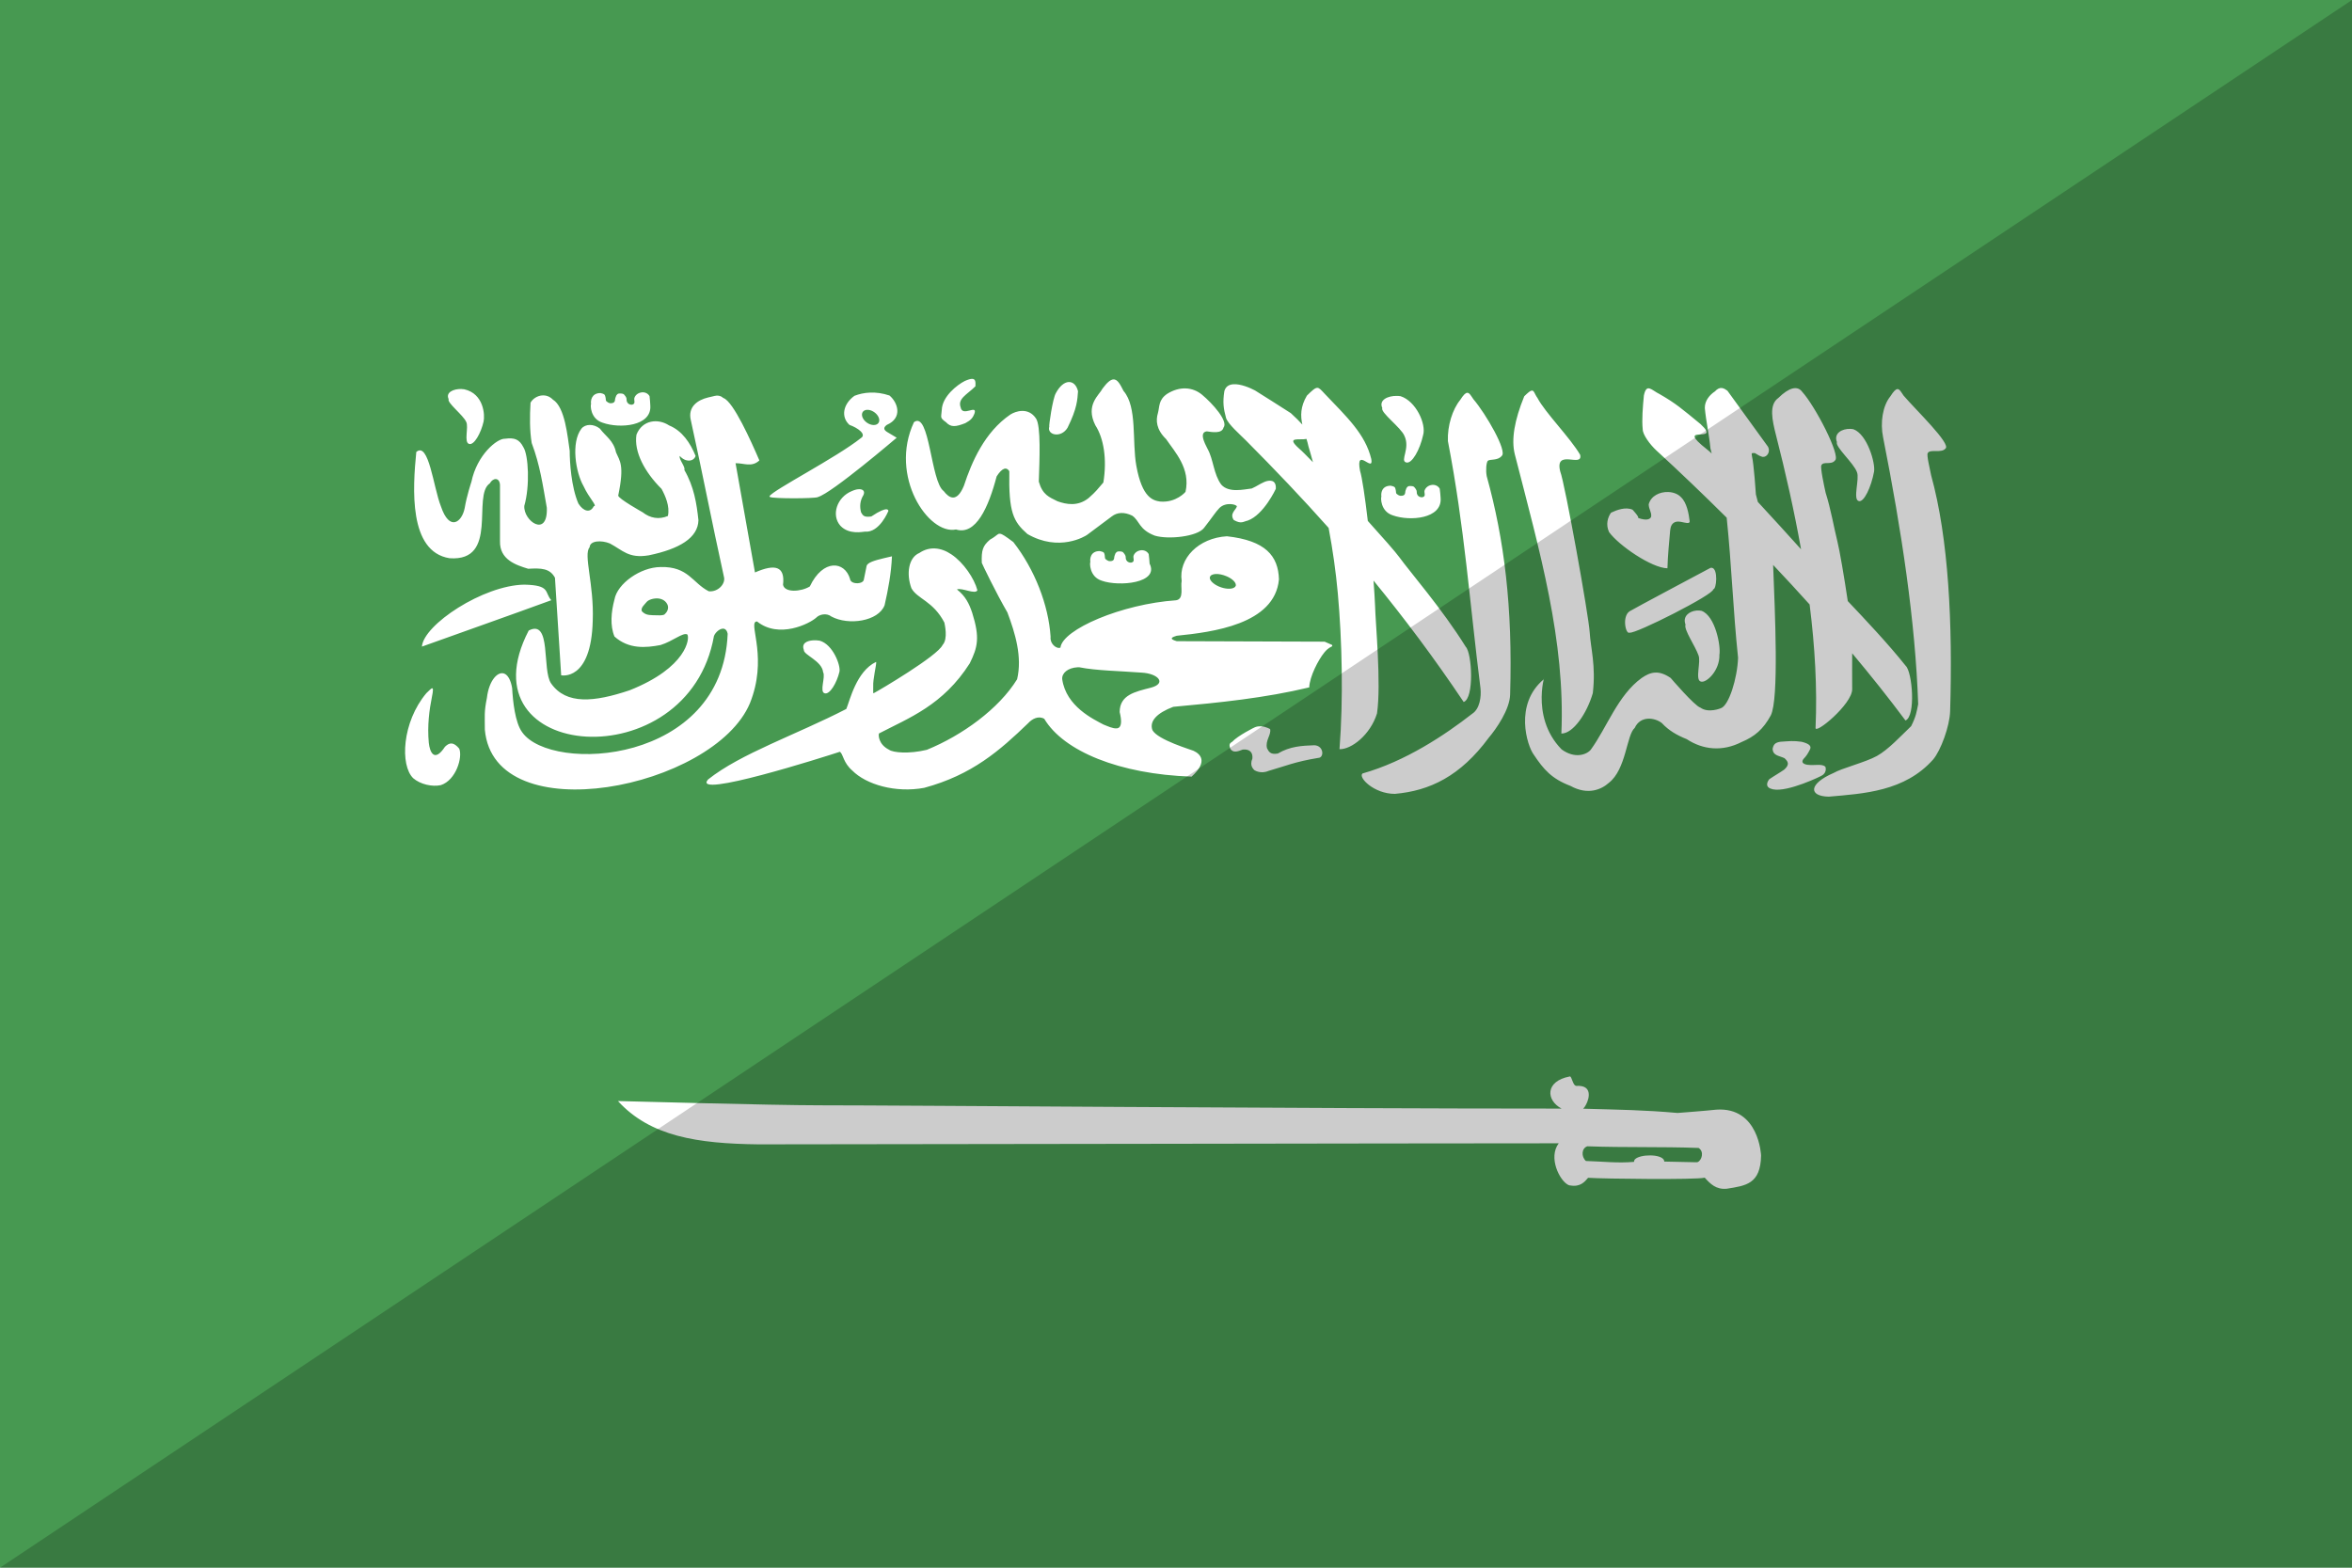
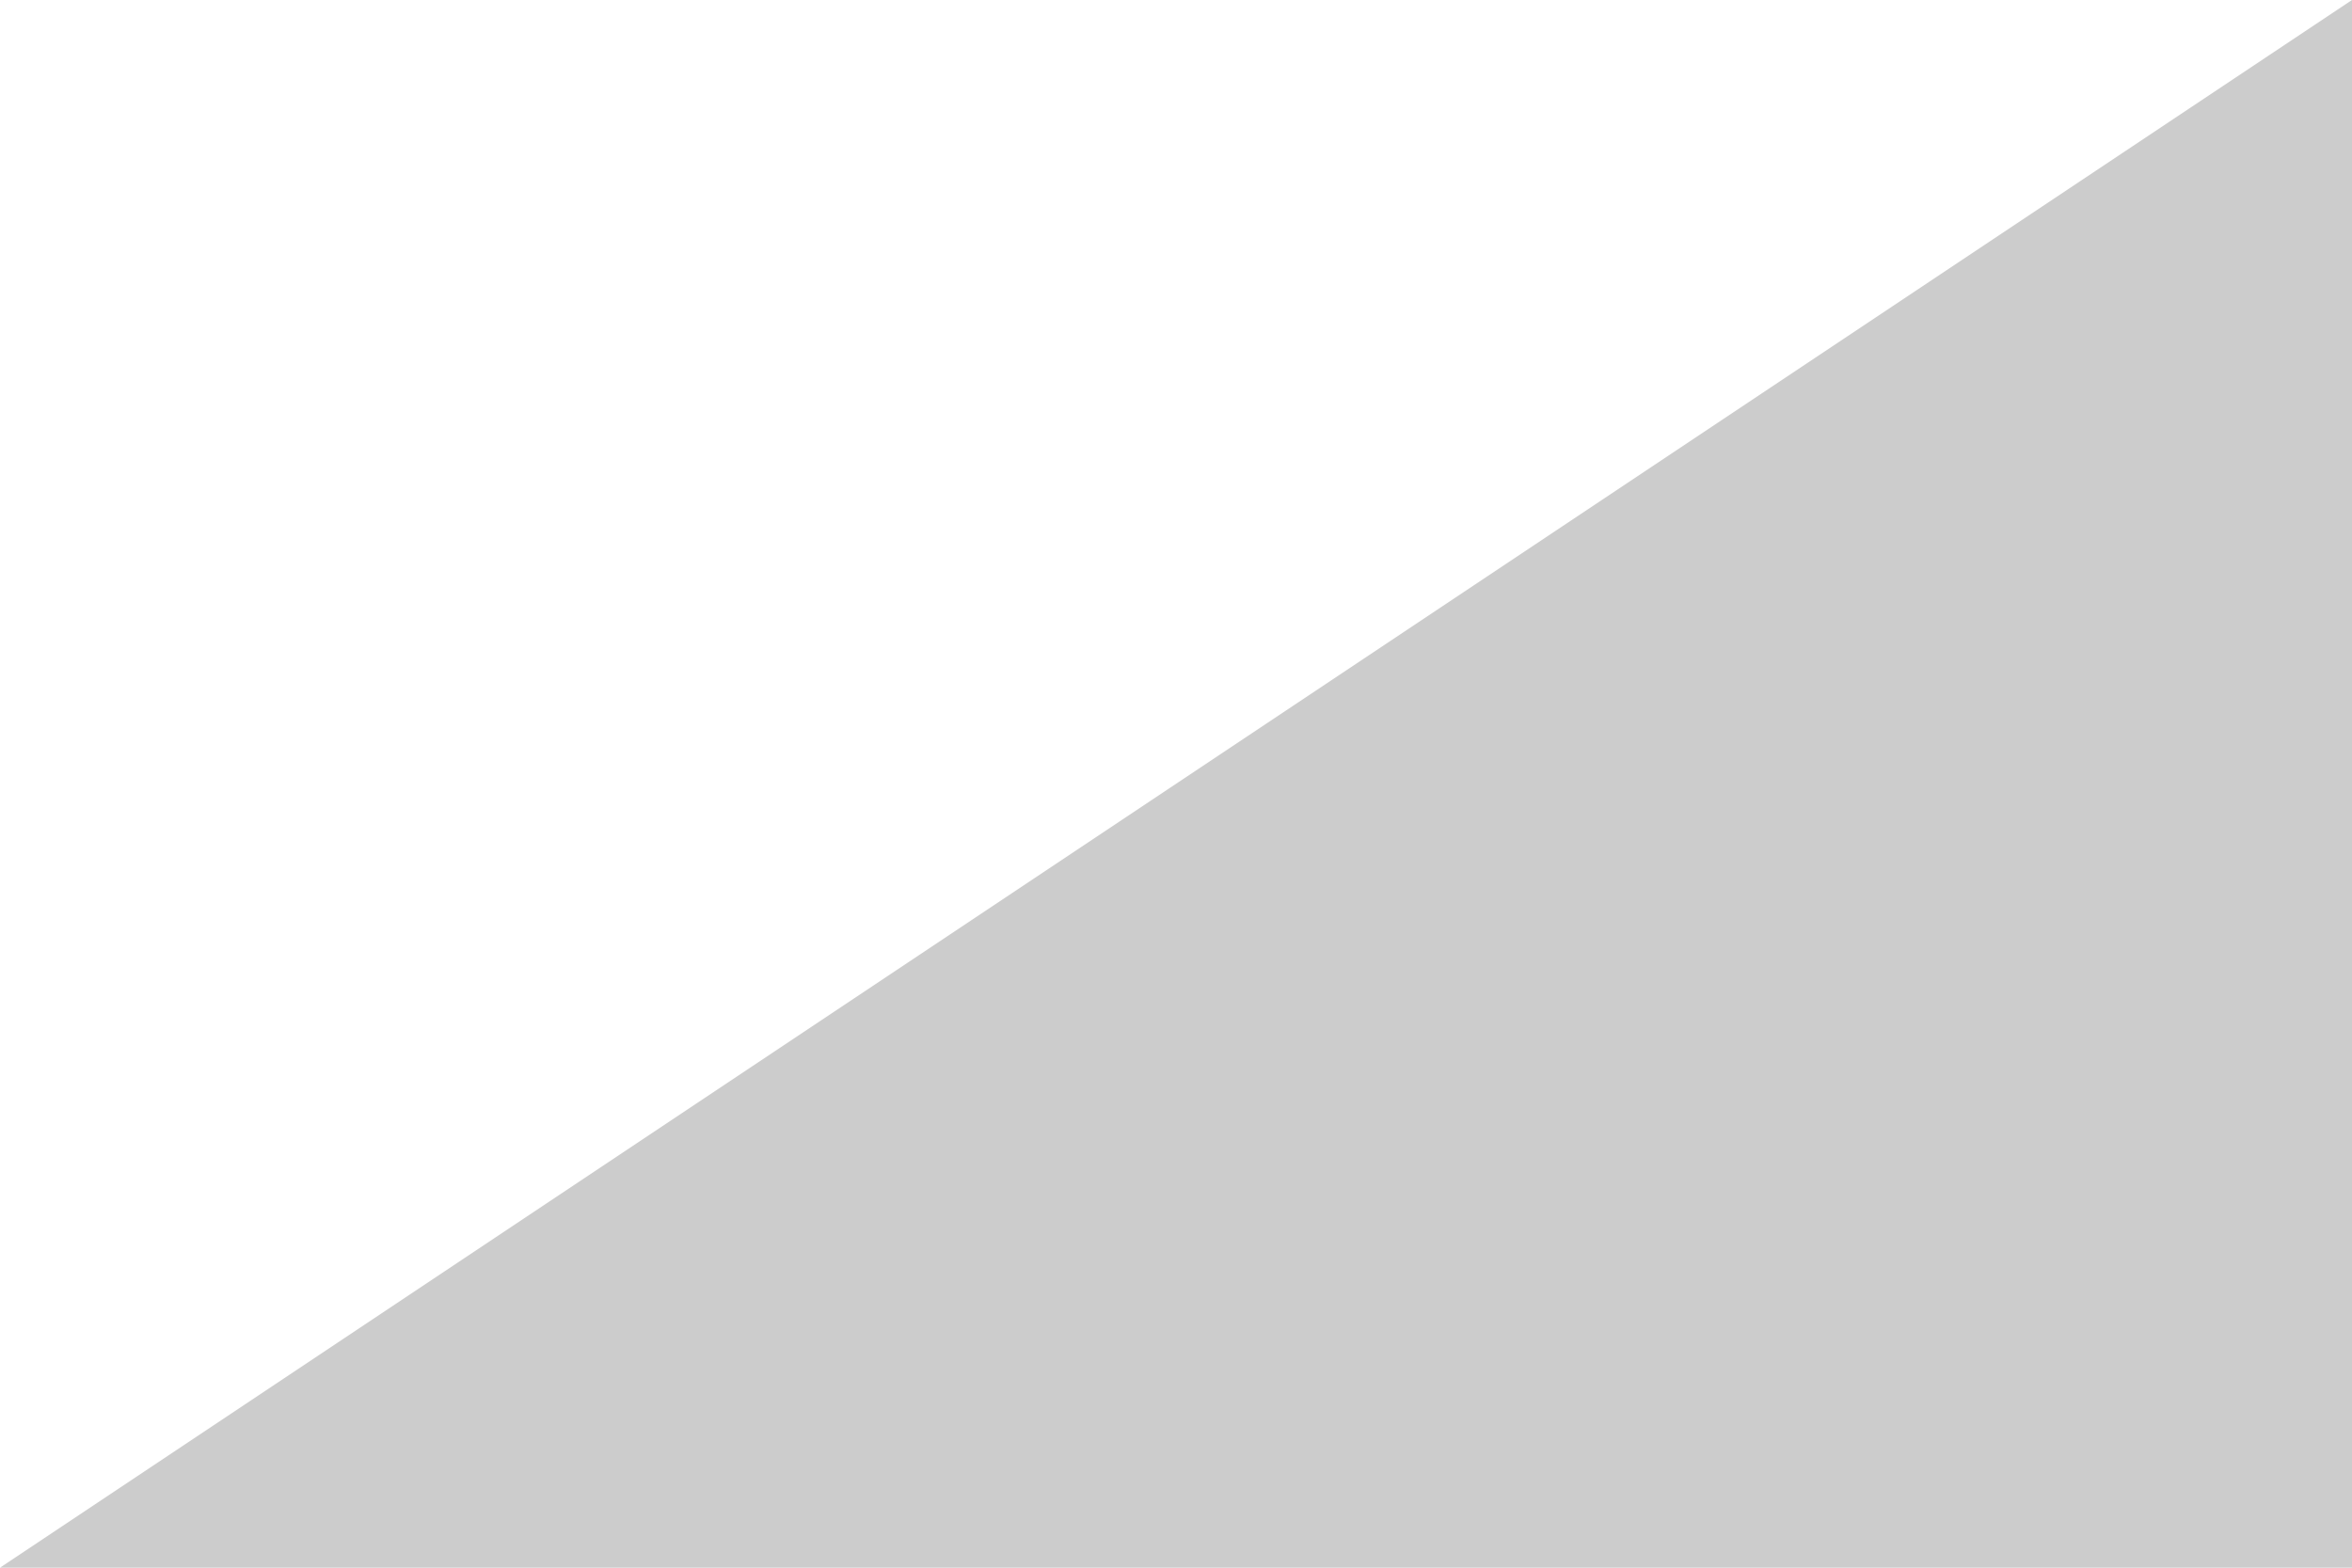
<svg xmlns="http://www.w3.org/2000/svg" height="120" viewBox="0 0 180 120" width="180">
  <g id="Page-1" fill="none" fill-rule="evenodd">
    <g id="Flat" transform="translate(-180 -540)">
      <g id="Slice" transform="translate(180 180)" />
      <g id="rectangle_saudi_arabia" transform="translate(180 540)">
-         <path id="Rectangle-1" d="m0 0h180v120h-180z" fill="#479951" />
-         <path id="Shape" d="m74.401 29c-.123-.003-.307.049-.564.163-.579.29-1.727 1.184-1.762 2.213-.035.58-.182.578.327.947.367.396.734.357 1.475.067.426-.234.569-.384.713-.777.177-.659-.928.312-1.069-.422-.247-.681.458-.961 1.129-1.621.015-.31.023-.564-.248-.57 0 0 .27.006 0 0zm10.792.044c-.207.021-.46.219-.812.696-.252.499-1.339 1.254-.554 2.812.642.988.905 2.593.614 4.381-.445.508-.546.683-1.129 1.191-.819.658-1.706.49-2.386.244-.636-.32-1.135-.485-1.426-1.502.052-1.622.179-4.276-.218-4.839-.585-.872-1.548-.559-1.96-.296-1.979 1.353-2.957 3.636-3.554 5.453-.549 1.324-1.134.941-1.545.407-1-.7-1.07-6.176-2.277-5.276-1.933 4.13 1.109 8.653 3.218 8.214 1.521.471 2.486-1.693 3.109-4.062.426-.665.752-.741.97-.4-.056 3.151.302 3.854 1.386 4.81 2.418 1.394 4.418.177 4.574.059.157-.117 1.881-1.406 1.881-1.406.419-.329.973-.349 1.564-.059.575.391.501 1.064 1.733 1.532 1.036.31 3.249.075 3.762-.592.691-.885.858-1.189 1.178-1.524.493-.49 1.337-.273 1.337-.118-.079.274-.574.543-.238 1.036.586.329.722.117 1.069.044 1.227-.438 2.148-2.427 2.148-2.427.054-.742-.51-.686-.871-.533-.471.215-.5.288-.97.503-.6.067-1.761.362-2.337-.303-.587-.8-.591-1.916-1.04-2.723 0-.059-.785-1.269-.059-1.347.366.051 1.153.203 1.277-.289.384-.479-.828-1.838-1.653-2.523-.716-.588-1.705-.659-2.663-.059-.671.461-.571.977-.703 1.465-.171.561-.138 1.256.624 1.998.67.987 1.886 2.253 1.485 4.04 0 0-.707.85-1.95.74-.518-.084-1.363-.252-1.812-2.73-.34-1.876.085-4.504-.98-5.735-.241-.464-.447-.915-.792-.881 0 0 .345-.035 0 0zm-3.415.199c-.322.021-.679.302-.97.844-.25.412-.555 2.568-.505 2.568-.199.642.897.913 1.396.089.748-1.512.752-2.156.802-2.797-.117-.488-.401-.724-.723-.703 0 0 .322-.021 0 0zm12.614.17c-.331.022-.595.167-.693.533-.132.859-.064 1.327.129 2.042.148.477 1.077 1.276 1.535 1.739 2.185 2.195 4.287 4.4 6.317 6.682.319 1.694.553 3.352.703 5.002.329 3.619.429 8.124.129 11.936.907.027 2.361-1.095 2.871-2.738.332-2.273-.118-6.91-.149-8.251-.021-.557-.067-1.221-.119-1.917 2.361 2.884 4.652 5.939 6.901 9.294.82-.291.638-3.741.158-4.225-1.8-2.895-4.286-5.753-5.079-6.852-.286-.397-1.261-1.505-2.416-2.782-.213-1.823-.444-3.367-.594-3.833-.371-1.927 1.06.217.861-.903-.464-1.924-1.886-3.232-3.564-4.995-.541-.573-.531-.69-1.366.141-.5.847-.493 1.552-.347 2.213-.22-.239-.492-.522-.881-.873-1.45-.93-1.539-.98-2.743-1.739-.379-.201-1.102-.511-1.653-.474 0 0 .552-.037 0 0zm37.386.289c-.161-.019-.337.04-.535.259-.378.248-.785.696-.772 1.273.092 1.016.334 2.055.426 3.071.032.136.067.271.099.407-.146-.139-.273-.248-.347-.303-2.649-2.08 1.217-.34-.505-1.946-1.456-1.195-1.882-1.575-3.129-2.294-.625-.302-1.003-.879-1.208.104-.082.863-.167 1.862-.089 2.59-.004.404.556 1.165 1.04 1.613 1.767 1.622 3.572 3.349 5.386 5.15.382 3.674.484 7.042.871 10.722-.055 1.574-.703 3.665-1.317 3.863 0 0-.938.403-1.564-.044-.456-.137-2.277-2.272-2.277-2.272-.932-.639-1.554-.456-2.218 0-1.83 1.321-2.657 3.794-3.901 5.498-.321.38-1.224.704-2.228-.03-2.55-2.604-1.059-6.31-1.376-5.357-2.271 1.913-1.265 5.083-.752 5.764.749 1.12 1.355 1.836 2.812 2.39 1.327.73 2.361.274 2.931-.237 1.335-1.034 1.353-3.68 1.98-4.203.44-.961 1.542-.796 2.079-.37.521.56 1.136.924 1.901 1.228 1.246.821 2.733.97 4.198.222 1.001-.42 1.651-.965 2.238-2.042.629-1.257.318-7.848.178-11.514.941.991 1.869 2.002 2.792 3.026.405 3.218.589 6.388.455 9.427-.095.604 2.822-1.804 2.802-2.945-.013-.998.003-1.903 0-2.745 1.415 1.688 2.785 3.405 4.079 5.143.802-.318.527-3.712.02-4.181-1.355-1.7-3.091-3.537-4.436-4.958-.266-1.794-.627-3.91-.792-4.558-.256-1.011-.513-2.53-.901-3.729-.106-.469-.427-1.965-.327-2.109.158-.335.755.011 1.049-.377.44-.359-1.526-4.167-2.525-5.254-.359-.487-1.008-.319-1.812.474-.745.521-.473 1.71-.188 2.841.739 2.883 1.399 5.818 1.921 8.747-.966-1.074-2.146-2.373-3.307-3.626-.031-.121-.149-.564-.149-.57-0-.052-.16-2.358-.297-2.908-.024-.223-.095-.287.218-.259.332.209.377.22.584.289.335.046.628-.377.426-.77-1.036-1.428-2.073-2.863-3.109-4.292-.125-.092-.265-.188-.426-.207 0 0 .161.019 0 0zm-96.484.074c-.574-.012-1.208.254-.96.77-.144.281 1.124 1.232 1.347 1.754.2.372-.198 1.569.218 1.68.382.124.909-.829 1.109-1.709.111-.482.027-2.133-1.475-2.472-.077-.013-.156-.02-.238-.022 0 0 .082.002 0 0zm109.911.009c-.131.01-.29.168-.535.555-.588.719-.79 2.007-.554 3.145 1.415 7.152 2.466 14.077 2.683 20.416-.122.602-.157.922-.535 1.68-.835.8-1.756 1.803-2.624 2.286-.867.483-2.713.944-3.317 1.302-1.915.827-1.924 1.779-.376 1.813 2.668-.232 5.825-.395 8-2.849.582-.688 1.267-2.552 1.297-3.692.203-6.689-.115-13.228-1.455-18.063-.086-.471-.364-1.553-.257-1.695.173-.331 1.046.033 1.356-.348.456-.348-2.258-2.945-3.208-4.055-.19-.279-.307-.508-.475-.496 0 0 .168-.012 0 0zm-27.98.111c-.11.014-.273.14-.574.437-.745 1.821-1.007 3.309-.723 4.44 1.914 7.467 3.876 14.27 3.564 21.378.908.005 1.958-1.552 2.406-3.093.246-2.122-.164-3.414-.238-4.662-.073-1.248-1.89-11.369-2.257-12.313-.444-1.785 1.766-.235 1.525-1.273-.764-1.309-2.67-3.214-3.267-4.351-.224-.304-.252-.586-.436-.562 0 0 .184-.024 0 0zm-68.128.141c-.235.03-.462.175-.545.414-.052.157.091.417-.099.496-.109.082-.522.027-.505-.407 0-.138-.136-.282-.218-.37-.082-.04-.138-.052-.287-.052-.182.005-.178.041-.277.155-.044.116-.101.23-.101.362-.023.154-.105.207-.257.229-.17 0-.13.014-.267-.052-.082-.067-.178-.093-.178-.207 0-.118-.042-.307-.089-.385-.072-.071-.186-.108-.317-.133-.712.002-.764.613-.723.844-.053.043-.08 1.127.891 1.428 1.303.464 3.747.268 3.644-1.302 0-.139-.041-.605-.059-.733-.133-.232-.379-.319-.614-.289 0 0 .235-.03 0 0zm17.485.015c-.45.017-.848.114-1.188.244-.864.618-1.066 1.609-.386 2.227.662.234 1.323.732.881 1.006-1.872 1.494-6.744 3.992-6.99 4.447-.002.004-.009.011-.01.015-.001.003 0.0.012 0 .015 0.0.001-0.0.006 0 .007.002.004.007.012.01.015.001.001.008.007.01.007.002.001.008-.001.01 0 .002.001.008.007.01.007.002 0.0.007-0.0.01 0 .001 0.0.009.007.01.007.248.124 3.296.121 3.634.007.003-.001.008-.006.01-.007.001-0.0.009 0.0.01 0 .001-0-.001-.007 0-.007 1.048-.289 6.02-4.536 6.02-4.536-.258-.165-.495-.286-.752-.451-.276-.179-.248-.354 0-.533 1.231-.536.841-1.714.198-2.249-.533-.179-1.035-.239-1.485-.222 0 0 .45-.017 0 0zm45.702.015c-.131.01-.29.16-.535.548-.588.719-.987 1.972-.941 3.145 1.273 6.586 1.663 12.349 2.495 18.936.068.637-.057 1.562-.624 1.931-2.096 1.635-5.117 3.652-8.406 4.58-.354.297.88 1.563 2.475 1.561 2.668-.232 5.013-1.351 7.188-4.299.582-.688 1.604-2.159 1.634-3.3.203-6.689-.451-11.889-1.792-16.723-.086-.471-.027-1.028.079-1.169.173-.154.759.004 1.069-.377.456-.348-1.218-3.233-2.168-4.344-.19-.279-.307-.501-.475-.488 0 0 .168-.012 0 0zm-70.802.201c-.368.032-.715.256-.881.555-.062 1.056-.07 2.112.089 3.086.643 1.707.846 3.209 1.158 4.958.087 2.342-1.81 1.013-1.723-.148.438-1.508.32-3.882-.069-4.484-.308-.602-.666-.75-1.416-.651-.596-.027-2.134 1.226-2.564 3.3 0-0-.358 1.065-.515 2.013-.21 1.071-1.16 1.83-1.822-.148-.572-1.438-.923-4.98-1.881-4.151-.274 2.766-.6 7.633 2.545 8.132 3.804.273 1.702-4.805 3.079-5.727.26-.456.743-.464.782.111v4.314c-.035 1.402 1.2 1.819 2.158 2.109.997-.058 1.659-.037 2.049.688.156 2.487.319 4.98.475 7.466 0 0 2.306.495 2.416-4.196.11-2.754-.734-5.066-.238-5.601.018-.527.921-.553 1.545-.296.994.524 1.435 1.169 2.98.91 2.351-.484 3.767-1.337 3.802-2.686-.137-1.282-.336-2.566-1.079-3.848.104-.233-.45-.84-.347-1.073.422.495 1.062.453 1.208 0-.4-.985-1.023-1.93-2.03-2.338-.832-.548-2.049-.432-2.495.71-.207 1.316.638 2.876 1.921 4.151.272.498.653 1.327.485 2.072-.682.291-1.359.17-1.931-.281 0-0-1.871-1.047-1.871-1.28.497-2.376.107-2.648-.168-3.308-.192-.91-.769-1.199-1.238-1.82-.468-.371-1.103-.371-1.406 0-.827 1.072-.439 3.372.158 4.403.432.948 1.094 1.539.782 1.539-.257.536-.792.411-1.178-.207-.551-1.278-.663-3.182-.663-4.04-.165-1.064-.35-3.338-1.287-3.914-.25-.255-.545-.343-.832-.318 0 0 .286-.025 0 0zm13.356.015c-.189.018-.397.098-.644.141-.809.192-1.566.715-1.327 1.732.956 4.341 1.579 7.654 2.535 11.995.147.508-.423 1.178-1.158 1.11-1.25-.632-1.56-1.912-3.693-1.857-1.544.014-3.305 1.27-3.525 2.479-.257.961-.349 2.003 0 2.841 1.085.975 2.385.871 3.525.651.937-.288 1.708-.979 2.04-.814.001.001.009-.001.01 0 .001.001-.001.006 0 .007.204.267-.019 2.525-4.416 4.27-2.702.907-4.853 1.123-6.01-.525-.717-1.03.052-4.955-1.713-4.048-5.22 10.056 12.229 11.459 14.178.414.126-.312.511-.624.782-.548.119.038.228.159.267.385-.405 10.001-13.499 10.686-15.723 7.54-.551-.742-.717-2.392-.772-3.382-.101-.598-.302-.944-.535-1.08-.531-.298-1.243.479-1.396 1.828-.221 1.085-.158 1.383-.158 2.427.698 7.899 17.548 4.505 20.287-2.02 1.356-3.373-.028-5.918.426-6.23.004-.002.016-.005.02-.007.004-.002.015-.006.02-.007.005-.001.015-.006.02-.007.015-.003.041-.007.059-.007 1.673 1.347 4.02.171 4.534-.296.221-.234.773-.384 1.158-.081 1.305.701 3.592.371 4.069-.866.276-1.209.509-2.453.564-3.744-.85.197-1.536.345-1.812.562-.066.054-.114.113-.129.178-.074.357-.144.716-.218 1.073-.008.03-.021.057-.04.081-.036.044-.096.084-.158.111-.3.123-.824.052-.851-.274-.404-1.374-2.068-1.552-3.079.577-.68.412-1.92.492-2.049-.126.165-1.429-.605-1.62-2.148-.947-.496-2.83-.989-5.532-1.485-8.361.643-.014 1.234.335 1.822-.215-.637-1.48-1.984-4.49-2.743-4.773-.006-.002-.014-.006-.02-.007-.034-.031-.075-.059-.109-.081-.014-.009-.036-.022-.05-.03-.014-.007-.036-.016-.05-.022-.03-.013-.069-.023-.099-.03-.069-.015-.136-.022-.208-.015 0 0 .071-.007 0 0zm52.068.022c-.668-.015-1.407.3-1.119.925-.168.341 1.435 1.498 1.693 2.131.465.973-.355 1.901.129 2.035.445.15 1.065-1.004 1.297-2.072.269-.863-.555-2.632-1.723-2.997-.089-.016-.182-.02-.277-.022 0 0 .095.002 0 0zm-40.564 1.066c.304-.023.672.186.851.481.192.315.096.616-.218.673-.313.057-.719-.151-.911-.466-.192-.315-.096-.623.218-.681.02-.004.039-.006.059-.007 0 0-.02.002 0 0zm75.247 1.458c-.609-.016-1.272.33-1.01 1.006-.153.369 1.299 1.623 1.535 2.309.212.488-.322 2.06.119 2.205.406.163.976-1.086 1.188-2.242.118-.633-.51-2.853-1.574-3.249-.082-.017-.17-.027-.257-.03 0 0 .087.002 0 0zm-41.603.77c.056.186.111.372.149.562.125.41.232.817.347 1.221-.481-.495-.878-.894-1.049-1.036-1.087-.966.024-.634.554-.747 0 0-.53.113 0 0zm9.584 3.522c-.235.03-.462.183-.545.422-.052.157.101.41-.089.488-.109.082-.532.034-.515-.4-0-.138-.136-.29-.218-.377-.082-.04-.138-.052-.287-.052-.182.005-.178.041-.277.155-.042.116-.099.231-.099.363-.023.154-.096.207-.248.229-.17 0-.14.014-.277-.052-.082-.067-.178-.093-.178-.207 0-.118-.042-.307-.089-.385-.072-.071-.186-.101-.317-.126-.712.002-.754.606-.713.836-.053.043-.09 1.134.881 1.436 1.303.464 3.757.261 3.653-1.31 0-.139-.051-.605-.069-.733-.133-.232-.379-.319-.614-.289 0 0 .235-.03 0 0zm-43.76.326c-.161-.012-.371.032-.614.141-1.152.466-1.599 1.848-.881 2.657.67.712 1.73.451 1.871.451 1.129.105 1.802-1.584 1.802-1.584-0 0 .034-.475-1.307.422-.564.079-.641-.073-.782-.311-.118-.439-.092-.885.178-1.325.125-.264.001-.431-.267-.451 0 0 .268.02 0 0zm61.861.215c-.64-.023-1.321.286-1.495.94.003.385.233.597.188.947-.067.2-.342.332-1.0.096.103-.071-.426-.629-.426-.629-.513-.233-1.198.013-1.644.229-.245.333-.427.904-.149 1.487.736 1.016 3.261 2.751 4.465 2.768.022-.916.141-2.135.208-2.893.028-.286.118-.602.485-.673.367-.072 1.003.276 1.01-.022-.067-.583-.223-1.443-.663-1.85-.226-.25-.596-.386-.98-.4 0 0 .384.014 0 0zm-51.206 3.189c-.017.005-.034.016-.05.022-.008.003-.022.011-.03.015-.127.071-.278.236-.614.414-.567.482-.668.817-.634 1.783.032.102 1.076 2.271 1.96 3.796.596 1.585 1.148 3.399.743 5.113-1.396 2.266-4.202 4.298-6.911 5.402-1.38.33-2.572.218-2.891-.007-.003-.002-.008-.006-.01-.007-.793-.398-.811-1.107-.762-1.228-0-.001 0-.007 0-.007.002-.001.008-.006.01-.007 2.286-1.19 4.896-2.153 6.94-5.365.604-1.227.788-1.964.188-3.863-.234-.707-.523-1.289-1.168-1.791.002-.001.008-.006.01-.007.389-.139 1.399.417 1.554.067-.239-.906-1.06-2.123-1.99-2.745-.814-.553-1.7-.617-2.446-.111-.84.349-1.018 1.603-.614 2.701.449.826 1.661.971 2.525 2.634-0.0.002-0.0.007 0 .007.018.104.296 1.241-.139 1.702-.353.823-4.887 3.495-5.208 3.656-.004.003-.026.012-.03.015-.002.001-.008.006-.01.007-.001 0-.008.006-.01.007-.001.001-.009.007-.01.007-.001 0-.009 0-.01 0-.001-0-.008-0-.01 0-.002-.001-.008-.006-.01-.007 0-.001-0-.007 0-.007-.002-.003-.008-.012-.01-.015-.014-.067.01-.237 0-.511-.03-.501.247-1.633.228-1.828 0-.001-0-.007 0-.007-.002-.001-.008-.006-.01-.007 0-.001-0-.007 0-.007-.002 0-.01 0-.01 0-1.499.723-1.994 2.94-2.267 3.596-3.794 1.959-8.103 3.417-10.584 5.402-1.292 1.508 8.904-1.732 10.089-2.124.01.006.02.015.03.022.225.185.244.831.921 1.413 1.06 1.073 3.313 1.734 5.505 1.325 3.676-.993 5.794-2.866 7.95-4.943.308-.335.791-.599 1.238-.34 1.482 2.479 5.754 4.243 11.277 4.425 1.278-1.162.667-1.733.149-1.976-.16-.079-2.747-.833-3.148-1.584-.253-.698.362-1.318 1.594-1.783 3.546-.321 7.032-.677 10.406-1.487.034-.847.702-2.114 1.149-2.664.31-.382.51-.419.584-.474.003-.002.008-.005.01-.007.001-.001.009-.006.01-.007.002-.001.008-.006.01-.007 0-.003 0-.012 0-.015.002-.017-0-.046-.01-.074l-.574-.252-11.317-.037c-.14-.04-.244-.081-.307-.118-.005-.003-.015-.012-.02-.015-.002-.001-.008-.006-.01-.007-.002-.001-.008-.006-.01-.007-.002-.003-.008-.012-.01-.015-.001-.001-.009-.007-.01-.007 0-.001-0-.007 0-.007-.001-.001-.009-.007-.01-.007 0-.001-0-.007 0-.007 0-.001-0-.007 0-.007 0-.001-0-.007 0-.007-0-.001 0-.006 0-.007 0-0.0 0-.006 0-.007-0-.001 0-.007 0-.007-0-.001 0-.007 0-.007-0-.001 0-.007 0-.007.002-.001.008-.006.01-.007.003-.004.006-.011.01-.015.055-.056.189-.108.356-.155 2.702-.275 7.503-.863 7.822-4.314-.05-1.797-1.029-2.974-3.98-3.3-2.168.125-3.715 1.693-3.465 3.419-.104.465.21 1.377-.426 1.48-4.159.284-8.699 2.232-8.852 3.626-.001-0-.009 0-.01 0-.002.001-.008.006-.01.007-.003.001-.015.005-.02.007-.003-0-.016 0-.02 0-.007.002-.023.006-.03.007-.002 0-.007-0-.01 0-.006-0-.016 0-.02 0-.002-0-.007-0-.01 0-.004 0-.016 0-.02 0-.011-.002-.03-.006-.04-.007-.271-.056-.619-.39-.564-.858-.158-2.41-1.208-5.137-2.851-7.237-.587-.438-.842-.616-1.01-.636-.005-0-.015 0-.02 0-.007-0-.021 0-.03 0-.002 0-.008-0-.01 0-.001-0-.009 0-.01 0-.001 0-.009-0-.01 0 0 0 .001-0 0 0zm10.832 1.273c-.235.03-.462.175-.545.414-.052.157.101.417-.089.496-.109.082-.532.034-.515-.4 0-.138-.136-.29-.218-.377-.082-.04-.128-.052-.277-.052-.182.005-.187.041-.287.155-.042.116-.099.231-.099.363-.023.154-.096.207-.248.229-.17 0-.13.014-.267-.052-.082-.067-.188-.093-.188-.207-0-.118-.032-.307-.079-.385-.072-.071-.196-.101-.327-.126-.712.002-.754.606-.713.836-.053.043-.09 1.134.881 1.436 1.303.464 4.409.191 3.653-1.31-0-.139-.051-.605-.069-.733-.133-.232-.379-.319-.614-.289 0 0 .235-.03 0 0zm43.713 1.339c-.033-.004-.07-.003-.109.007 0 0-6.038 3.211-6.188 3.322-.599.398-.299 1.797 0 1.635.433.124 6.512-2.955 6.396-3.315.265.012.392-1.584-.099-1.65 0 0 .491.066 0 0zm-38.007.476c.246-.02.57.043.881.178.451.195.729.489.693.703-.001.006.002.017 0 .022-.002.006-.018.017-.02.022-.003.005-.007.017-.01.022-.002.004-.008.011-.01.015-.002.003-.007.011-.01.015-.015.018-.039.037-.059.052-.217.151-.717.13-1.188-.074-.447-.193-.723-.49-.693-.703.001-.006.008-.016.01-.022.007-.026.022-.051.04-.074.006-.008.012-.022.02-.03.002-.001.008-.006.01-.007.013-.012.033-.027.05-.037.072-.042.174-.072.287-.081 0 0-.113.009 0 0zm-52.882.814c-3.129.043-7.711 3.065-7.832 4.743 3.302-1.185 6.545-2.326 9.901-3.552-.542-.604-.033-1.149-2.069-1.191 0 0 2.036.042 0 0zm10.139 1.051c.307.003.63.116.802.437.155.294.007.602-.178.755-.001.001.001.006 0 .007-.003.003-.007.012-.01.015-.131.126-.592.074-.921.074-.397-.013-.593-.062-.832-.303-.114-.268.233-.532.386-.733.002-.002.008-.006.01-.007.017-.019.044-.041.069-.059.119-.081.324-.157.545-.178.043-.004.085-.008.129-.007 0 0-.044-0 0 0zm79.575.931c-.556.051-1.085.444-.842 1.073-.153.369.755 1.66.99 2.346.212.488-.273 1.868.168 2.013.406.163 1.473-.819 1.436-2.05.118-.633-.302-2.964-1.366-3.36-.122-.026-.258-.034-.386-.022 0 0 .128-.012 0 0zm-67.583 2.279c-.492.026-.93.222-.733.74-.03.376 1.389.832 1.475 1.702.203.358-.303 1.506.119 1.613.388.119.926-.794 1.129-1.643.112-.465-.487-2.092-1.505-2.383-.156-.025-.321-.038-.485-.03 0 0 .164-.009 0 0zm20.228 2.065c.037-.002.07 0.0.109 0 .006-0.0.013-0.0.02 0 1.261.256 3.119.283 4.733.407 1.314.062 1.963.831.733 1.154-1.214.311-2.381.553-2.386 1.865.16.65.126.99-.01 1.147-.011.012-.028.027-.04.037-.002.001-.008.006-.01.007-.002.001-.008.006-.01.007-.002.001-.008.006-.01.007l-.01.007c-.003.001-.016.006-.02.007-.018.008-.04.017-.059.022-.017.004-.041.005-.059.007-.289.032-.708-.174-1.02-.296-.749-.402-2.849-1.375-3.148-3.463-.043-.471.429-.878 1.188-.918 0 0-.759.04 0 0zm-49.406 1.606c-.079.002-.236.178-.446.377-1.861 2.216-2.027 5.525-1 6.512.546.466 1.446.671 2.109.525 1.169-.379 1.683-2.149 1.406-2.797-.39-.457-.699-.529-1.089-.141-.823 1.249-1.165.394-1.238-.303-.126-1.323.045-2.542.238-3.507.102-.495.099-.668.02-.666 0 0 .079-.002 0 0zm63.416 2.91c-.138-.006-.286.011-.436.067-.029 0-1.333.659-1.752 1.117-.256.146-.227.272-.149.525.2.343.551.235.95.074.53-.054.786.205.743.681-.245.593.109.814.109.851 0 .037.51.364 1.109.104 1.264-.361 2.052-.711 3.822-.999.465-.007.438-.936-.297-.969-.959.036-1.843.073-2.802.636-.59.102-.691-.166-.822-.407-.15-.597.337-1.018.238-1.465.027.02-.298-.198-.713-.215 0 0 .415.017 0 0zm40.605 1.132c-.235.005-.483.03-.842.052-.388.062-.523.189-.594.54.028.533.464.507.911.718.259.246.427.469-.02.873-.423.29-.725.45-1.149.74-.2.255-.324.646.287.77 1.129.237 3.742-1.032 3.742-1.058.423-.237.283-.688.248-.688-.247-.211-.804-.084-1.178-.118-.178 0-.763-.065-.485-.451.232-.241.318-.384.475-.681.176-.29.021-.486-.614-.644-.323-.044-.547-.057-.782-.052 0 0 .235-.005 0 0zm-16.963 25.668c-.003.001-.007.006-.01.007-1.878.36-1.82 1.817-.614 2.457-19.832 0-50.265-.252-56.791-.252-3.651 0-15.204-.326-15.426-.326 2.477 2.708 6.066 3.26 10.762 3.315 8.808 0 49.622-.081 61.237-.081-.826 1.096.075 2.859.723 3.182.014.007.036.017.05.022.024.009.056.018.079.022.008.001.022-.001.03 0 .769.136 1.107-.281 1.366-.585 1.247.082 8.268.158 8.911-.007.002-.001.008-.007.01-.007.435.478.866.93 1.693.851 1.448-.232 2.588-.35 2.624-2.545 0 0-.148-3.742-3.436-3.507-.778.088-2.96.252-2.96.252-2.526-.225-4.378-.248-7.218-.326.262-.249.725-1.256.158-1.621-.148-.092-.368-.143-.673-.126-.002 0-.008-0-.01 0-.004-0-.016 0-.02 0-.002-0-.008-.007-.01-.007-.008-.002-.022-.004-.03-.007-.015-.008-.035-.024-.05-.037-.003-.003-.016-.011-.02-.015-.144-.156-.222-.539-.317-.636-.001-.001-.009-.006-.01-.007-.001-.001-.009-.007-.01-.007-.003-.002-.016-.007-.02-.007-.001-0-.009-0-.01 0-.001 0-.009-0-.01 0 0 0 .001-0 0 0zm1.347 5.35c.003-.001.006.001.01 0 2.893.105 5.612.02 8.505.126.459.291.229.959-.069 1.08-.013.005-.036.012-.05.015-.011.002-.029-0-.04 0-.011-0-.029.002-.04 0-.941-.018-1.485-.034-2.426-.052-.002-.035-.007-.073-.02-.104-.223-.494-1.838-.461-2.218-.074-.005.006-.015.016-.02.022-.006.008-.015.022-.02.03-.006.01-.015.027-.02.037-.006.015-.007.036-.01.052-.003.018-.012.041-.01.059-1.27.114-2.413-.032-3.683-.067-.373-.347-.329-.974.109-1.125 0 0-.438.151 0 0z" fill="#fff" />
-       </g>
+         </g>
    </g>
  </g>
  <path id="gloss" d="m180 0v120h-180z" fill-opacity=".2" />
</svg>